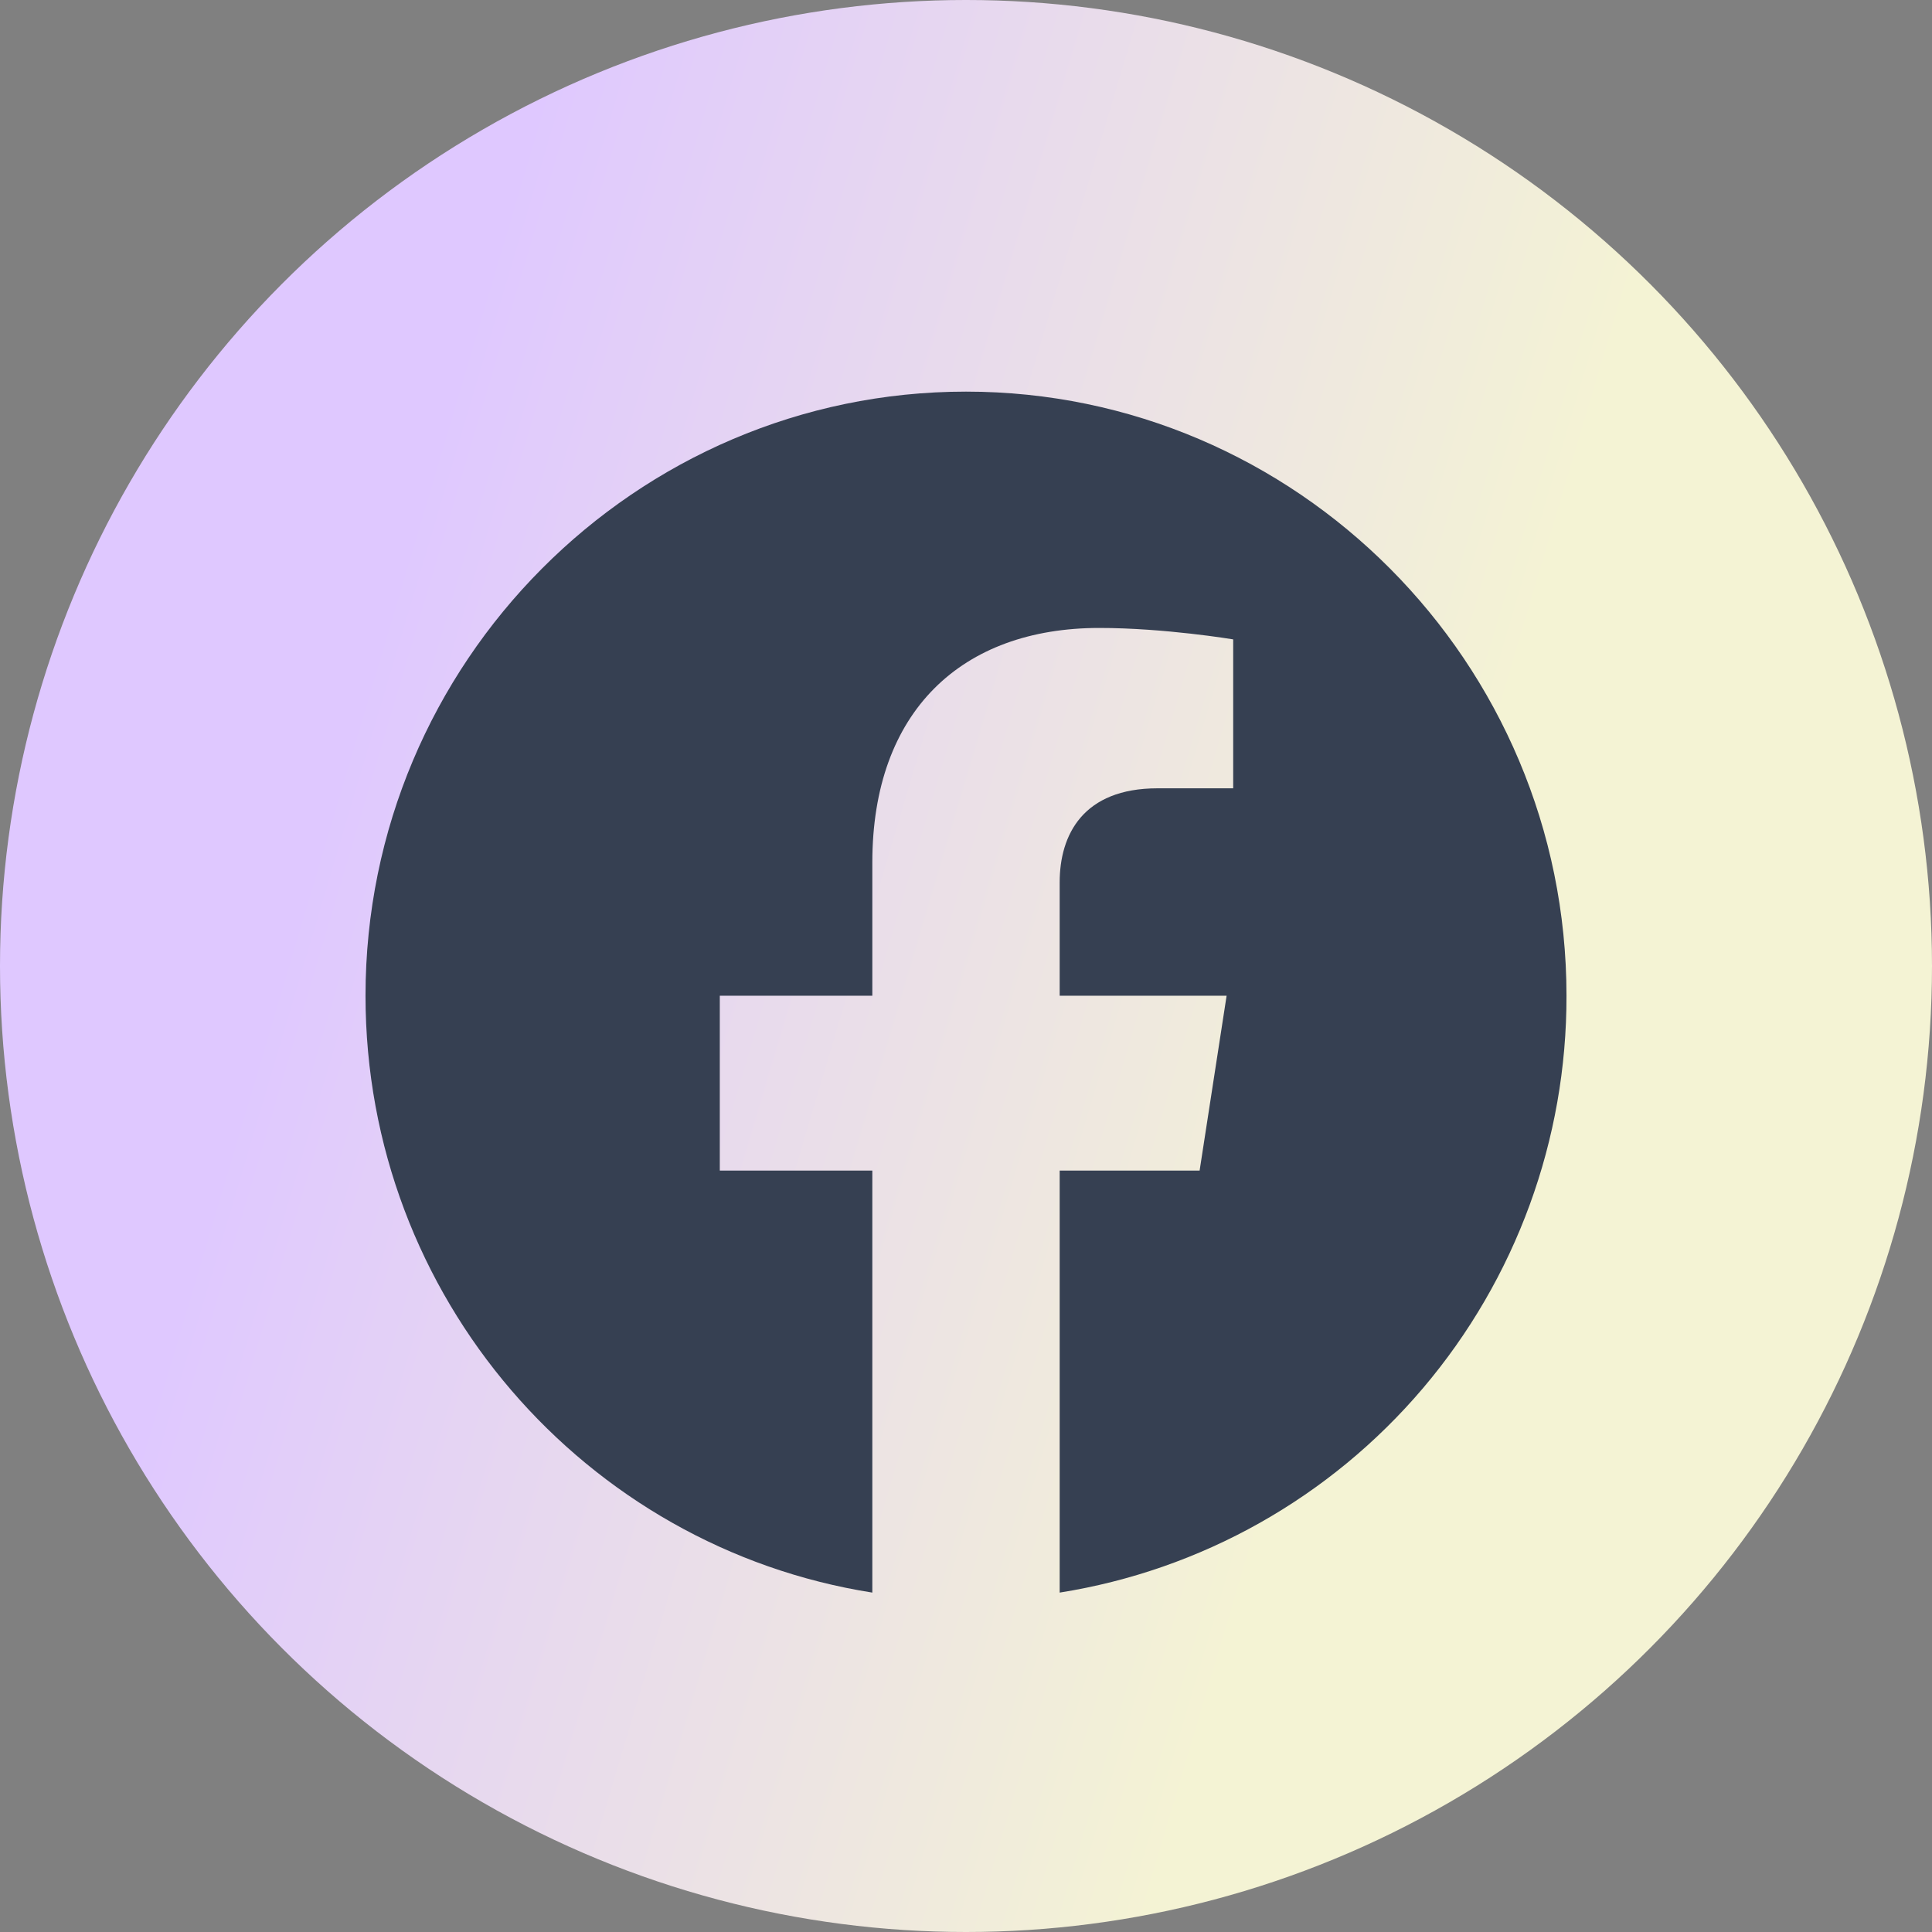
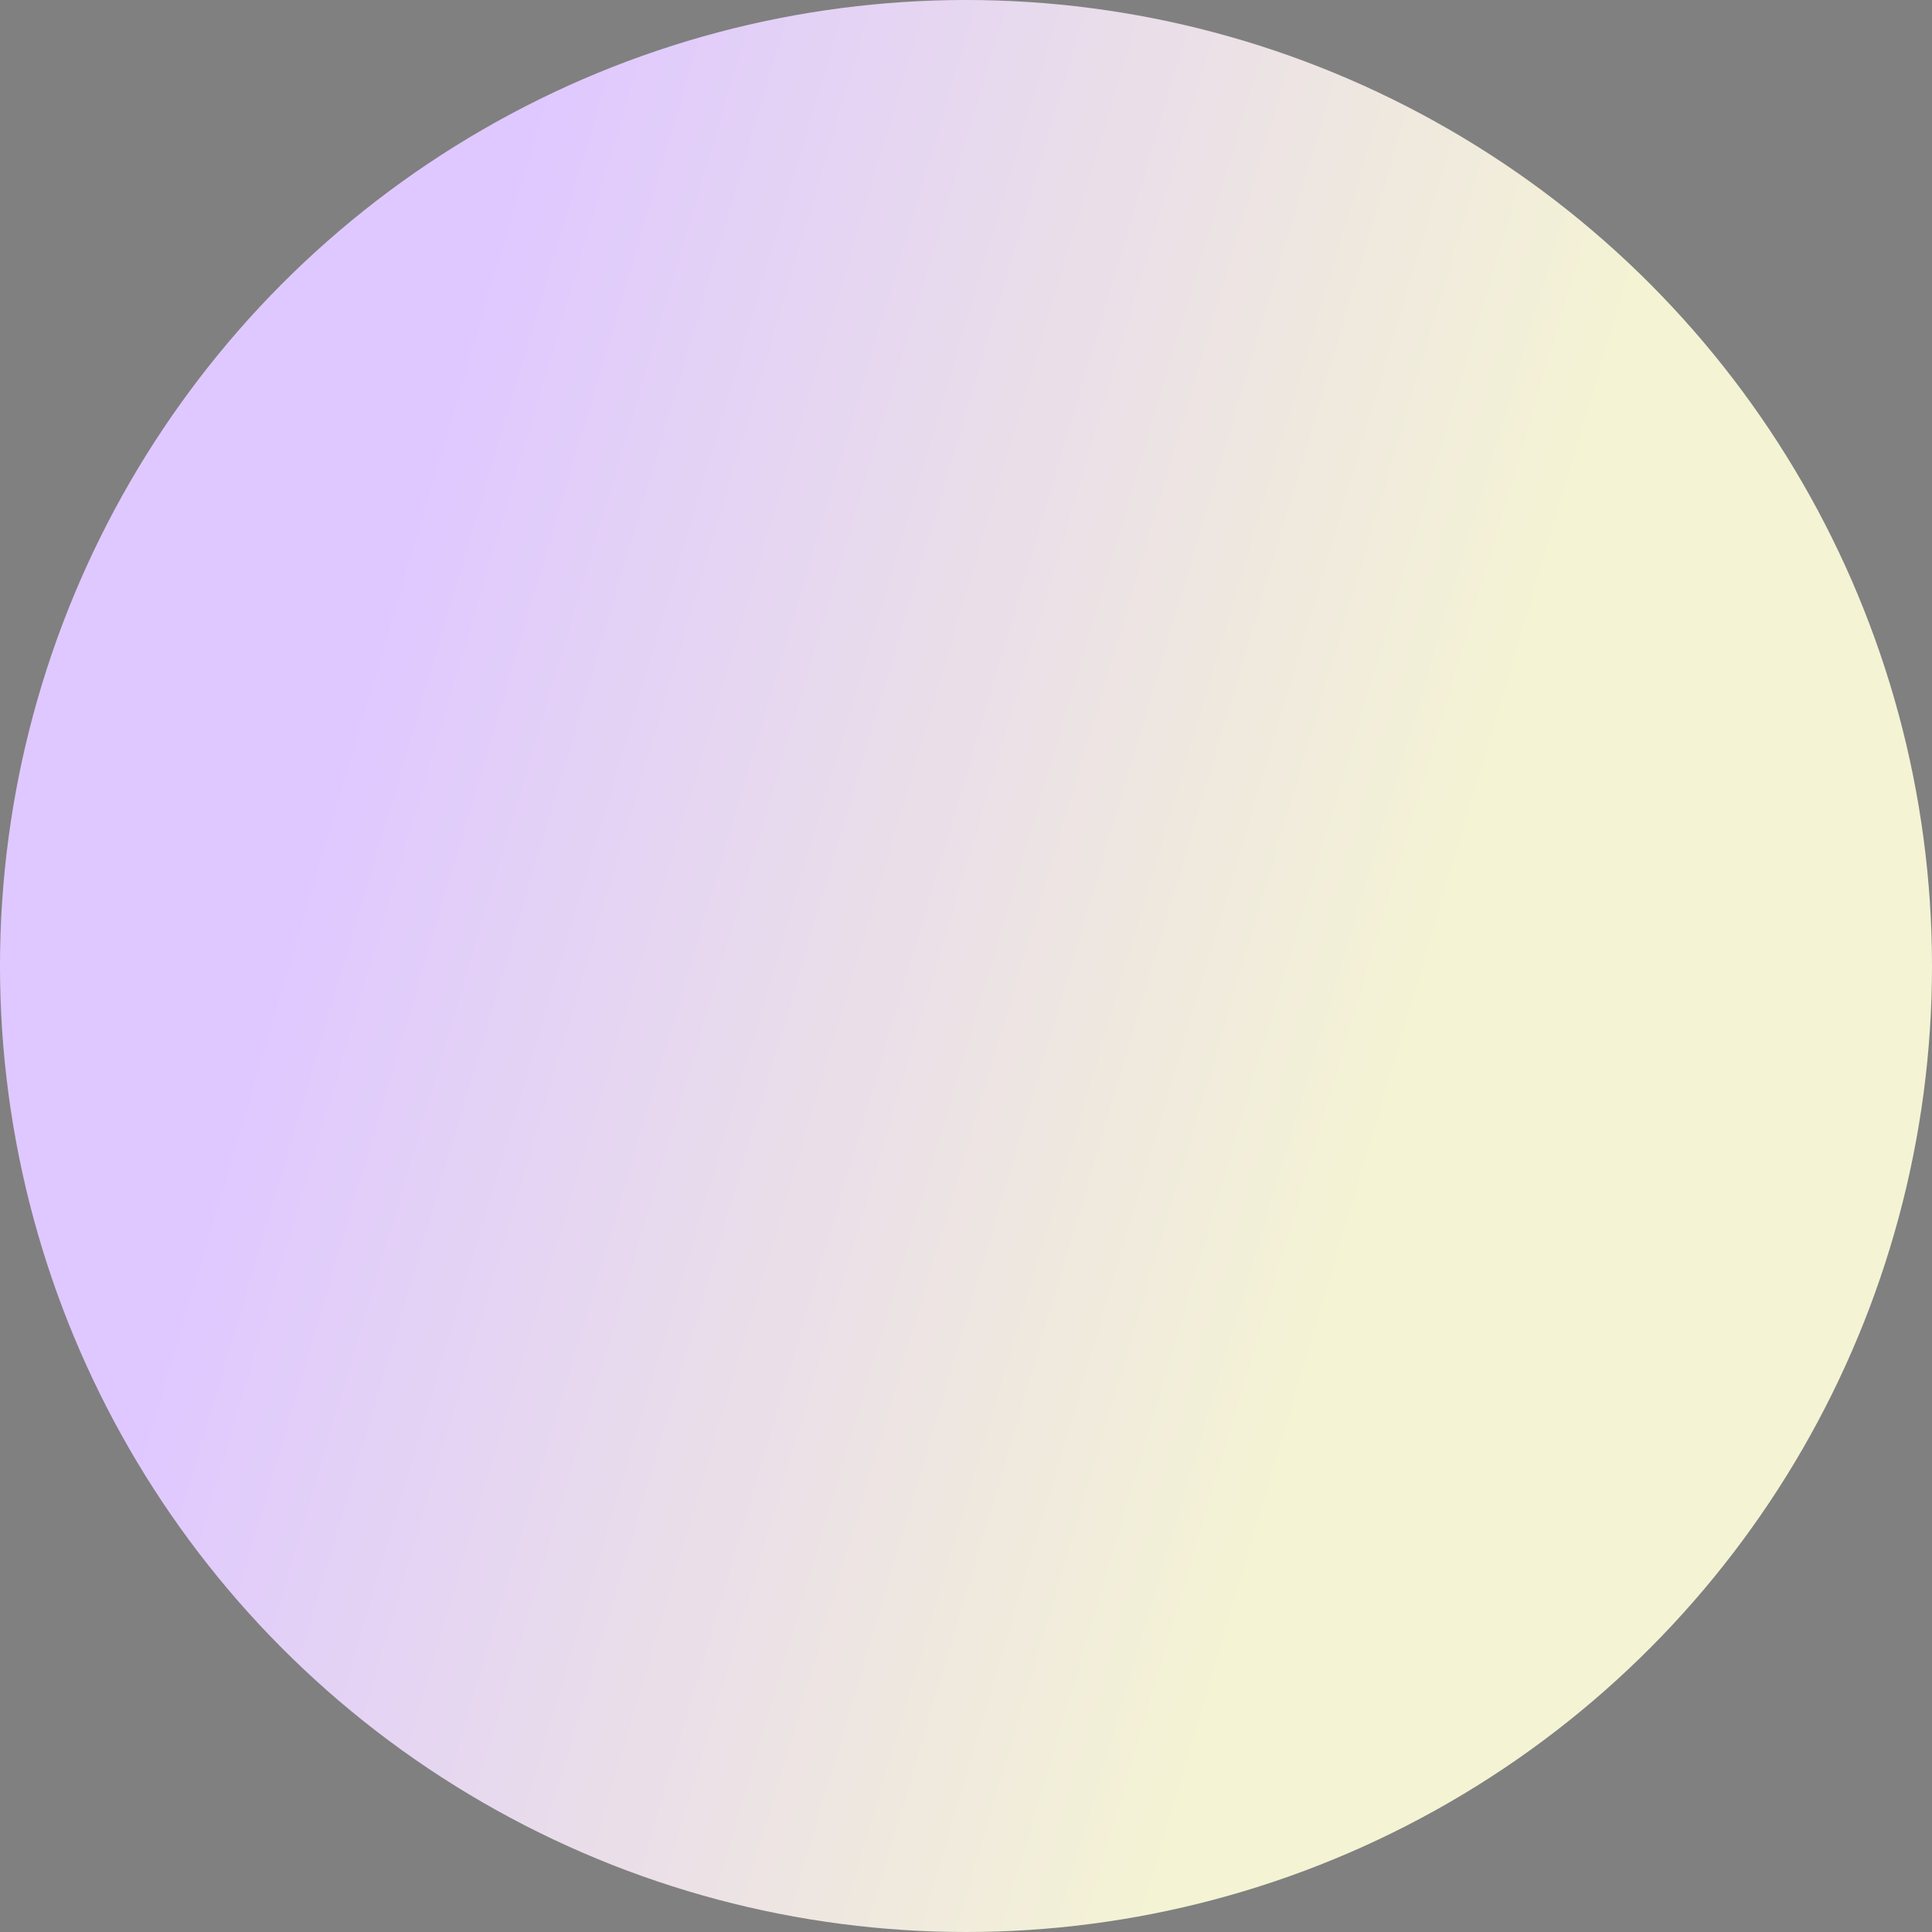
<svg xmlns="http://www.w3.org/2000/svg" width="37" height="37" viewBox="0 0 37 37" fill="none">
  <rect x="0" y="0" width="37" height="37" fill="#808080" stroke="none" />
  <circle cx="18.5" cy="18.5" r="18.5" fill="url(#paint0_linear_7_2098)" />
-   <path d="M18.5 7.5C12.175 7.5 7 12.684 7 19.069C7 24.842 11.209 29.634 16.706 30.5V22.418H13.785V19.069H16.706V16.518C16.706 13.62 18.419 12.026 21.053 12.026C22.306 12.026 23.617 12.245 23.617 12.245V15.097H22.169C20.742 15.097 20.294 15.986 20.294 16.899V19.069H23.491L22.974 22.418H20.294V30.5C23.004 30.07 25.471 28.682 27.251 26.586C29.031 24.49 30.006 21.824 30 19.069C30 12.684 24.825 7.5 18.5 7.5Z" fill="#364052" />
  <defs>
    <linearGradient id="paint0_linear_7_2098" x1="39.531" y1="38.041" x2="-7.178" y2="24.168" gradientUnits="userSpaceOnUse">
      <stop offset="0.351" stop-color="#F4F3D4" />
      <stop offset="0.788" stop-color="#DFC8FF" />
    </linearGradient>
  </defs>
</svg>